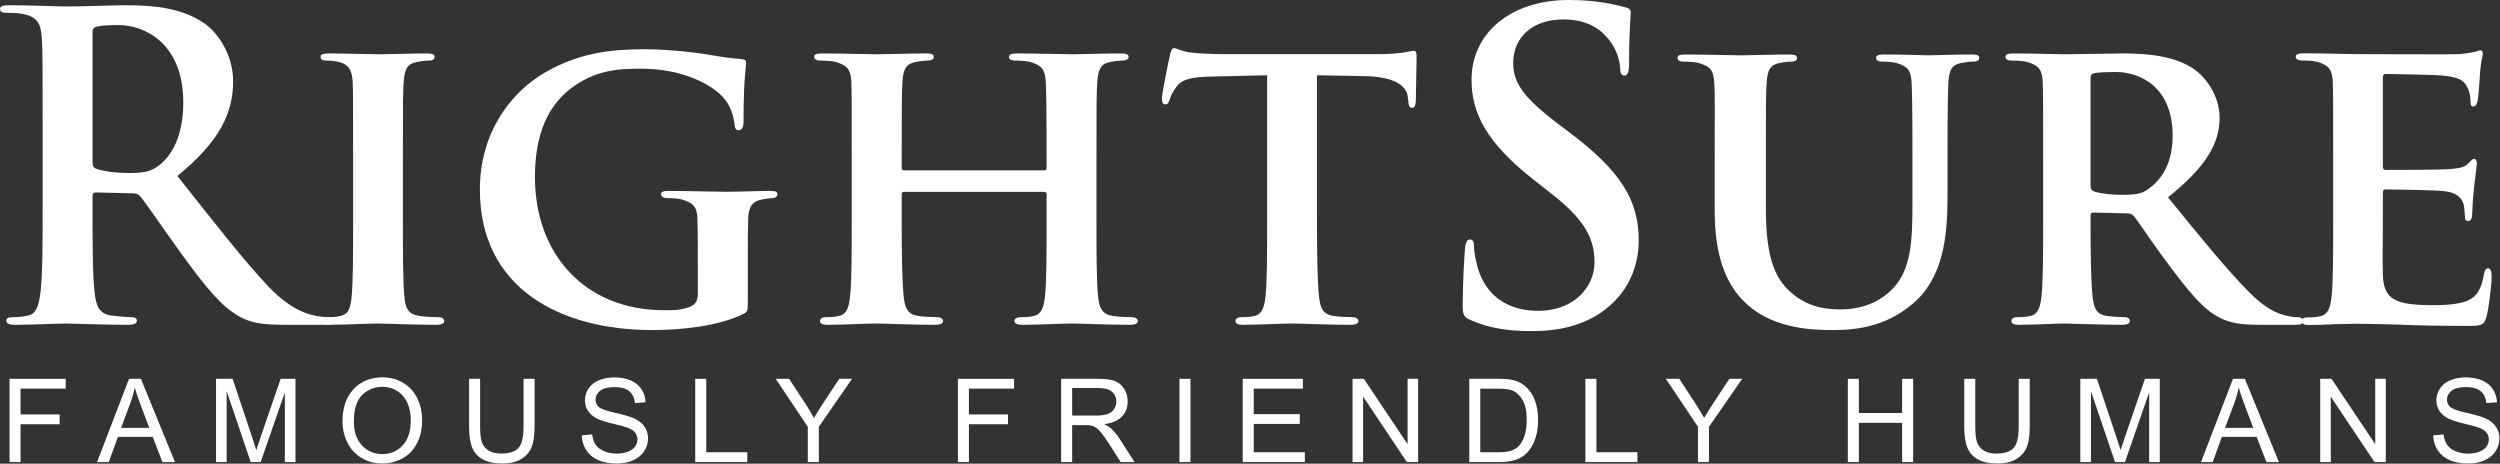
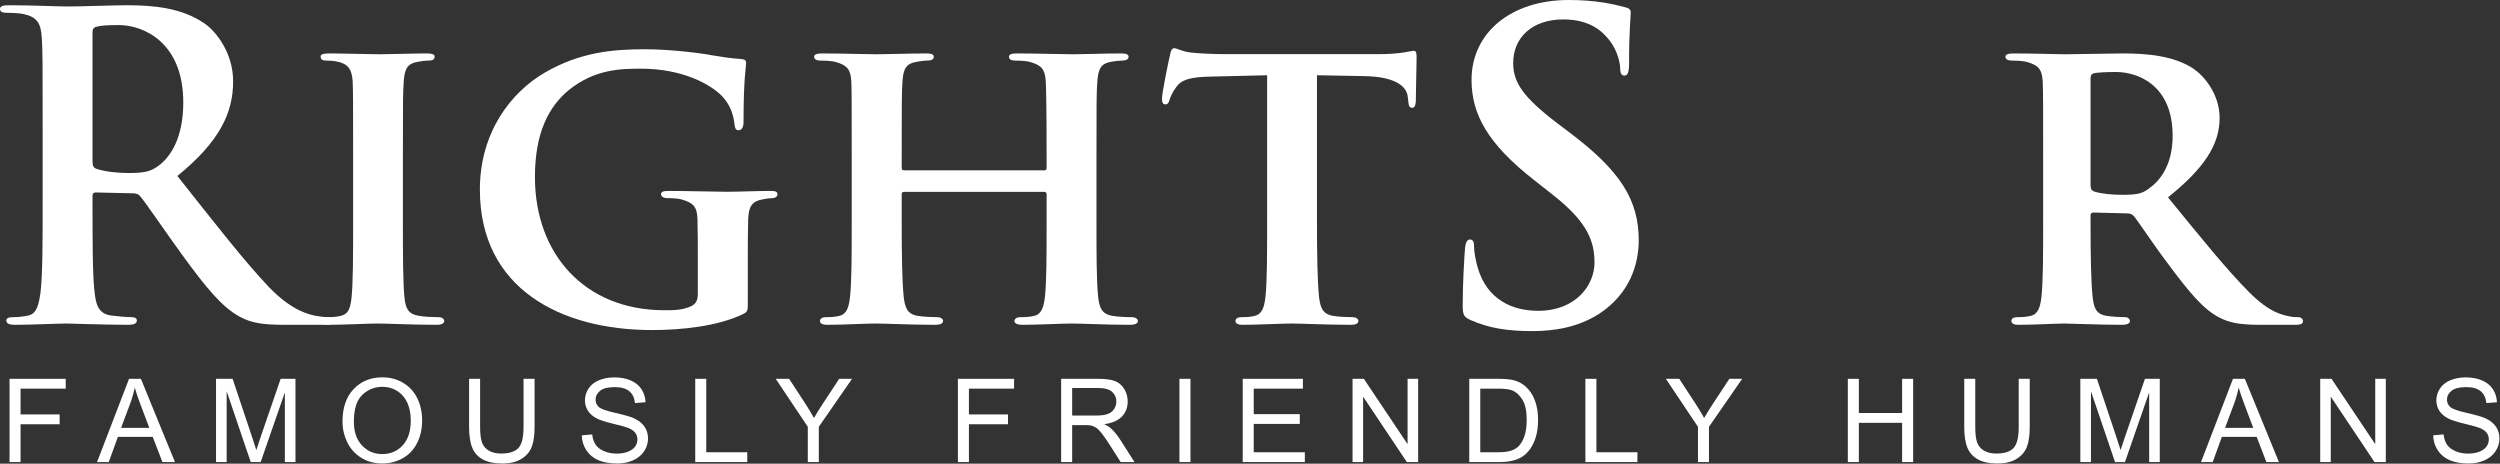
<svg xmlns="http://www.w3.org/2000/svg" width="550px" height="102px" viewBox="0 0 550 102" version="1.1">
  <rect x="0" y="0" width="550" height="102" fill="#333333" stroke="none" />
  <title>Artboard</title>
  <g id="Artboard" stroke="none" stroke-width="1" fill="none" fill-rule="evenodd">
    <g id="FAMOUSLY-FRIENDLY-HU" transform="translate(2.099, 83.015)" fill="#FFFFFF" fill-rule="nonzero">
      <polygon id="Path" points="0 18.64 0 0.325 12.356 0.325 12.356 2.486 2.424 2.486 2.424 8.158 11.019 8.158 11.019 10.32 2.424 10.32 2.424 18.64" />
      <path d="M19.254,18.64 L26.288,0.325 L28.899,0.325 L36.395,18.64 L33.634,18.64 L31.497,13.093 L23.839,13.093 L21.827,18.64 L19.254,18.64 Z M24.538,11.119 L30.748,11.119 L28.836,6.047 C28.253,4.506 27.82,3.24 27.537,2.249 C27.304,3.423 26.975,4.589 26.55,5.747 L24.538,11.119 Z" id="Shape" />
      <path d="M45.429,18.64 L45.429,0.325 L49.077,0.325 L53.412,13.293 C53.812,14.501 54.103,15.405 54.287,16.004 C54.495,15.338 54.82,14.359 55.261,13.068 L59.646,0.325 L62.907,0.325 L62.907,18.64 L60.571,18.64 L60.571,3.311 L55.249,18.64 L53.062,18.64 L47.765,3.048 L47.765,18.64 L45.429,18.64 Z" id="Path" />
      <path d="M73.253,9.72 C73.253,6.68 74.069,4.3 75.702,2.58 C77.334,0.86 79.441,0 82.023,0 C83.714,0 85.238,0.404 86.596,1.212 C87.954,2.02 88.989,3.146 89.701,4.591 C90.413,6.036 90.769,7.675 90.769,9.508 C90.769,11.365 90.394,13.027 89.644,14.492 C88.895,15.958 87.833,17.068 86.459,17.822 C85.084,18.576 83.602,18.953 82.011,18.953 C80.287,18.953 78.746,18.536 77.388,17.703 C76.031,16.87 75.002,15.734 74.302,14.293 C73.603,12.852 73.253,11.327 73.253,9.72 Z M75.752,9.757 C75.752,11.965 76.345,13.703 77.532,14.973 C78.719,16.244 80.208,16.879 81.998,16.879 C83.822,16.879 85.324,16.237 86.502,14.955 C87.681,13.672 88.27,11.852 88.27,9.495 C88.27,8.004 88.018,6.703 87.514,5.591 C87.01,4.479 86.273,3.617 85.303,3.005 C84.333,2.393 83.244,2.086 82.036,2.086 C80.32,2.086 78.844,2.676 77.607,3.854 C76.37,5.033 75.752,7.001 75.752,9.757 Z" id="Shape" />
      <path d="M113.083,0.325 L115.507,0.325 L115.507,10.907 C115.507,12.748 115.299,14.209 114.882,15.292 C114.466,16.375 113.714,17.256 112.627,17.934 C111.54,18.613 110.114,18.953 108.348,18.953 C106.633,18.953 105.229,18.657 104.138,18.066 C103.047,17.474 102.268,16.618 101.802,15.498 C101.335,14.378 101.102,12.848 101.102,10.907 L101.102,0.325 L103.526,0.325 L103.526,10.894 C103.526,12.485 103.674,13.658 103.969,14.411 C104.265,15.165 104.773,15.746 105.494,16.154 C106.214,16.562 107.095,16.766 108.136,16.766 C109.918,16.766 111.189,16.362 111.946,15.554 C112.704,14.747 113.083,13.193 113.083,10.894 L113.083,0.325 Z" id="Path" />
      <path d="M125.89,12.756 L128.177,12.556 C128.285,13.472 128.537,14.224 128.933,14.811 C129.328,15.398 129.942,15.873 130.775,16.235 C131.608,16.598 132.545,16.779 133.586,16.779 C134.511,16.779 135.327,16.641 136.035,16.367 C136.743,16.092 137.27,15.715 137.616,15.236 C137.961,14.757 138.134,14.234 138.134,13.668 C138.134,13.093 137.967,12.591 137.634,12.162 C137.301,11.734 136.751,11.373 135.985,11.082 C135.494,10.89 134.407,10.592 132.724,10.188 C131.042,9.785 129.863,9.403 129.189,9.045 C128.314,8.587 127.662,8.019 127.233,7.34 C126.804,6.661 126.59,5.901 126.59,5.06 C126.59,4.135 126.852,3.271 127.377,2.467 C127.902,1.664 128.668,1.054 129.676,0.637 C130.684,0.221 131.804,0.012 133.037,0.012 C134.394,0.012 135.592,0.231 136.629,0.668 C137.666,1.106 138.463,1.749 139.021,2.599 C139.579,3.448 139.879,4.41 139.921,5.485 L137.597,5.66 C137.472,4.502 137.049,3.627 136.329,3.036 C135.608,2.445 134.544,2.149 133.137,2.149 C131.671,2.149 130.603,2.417 129.932,2.955 C129.262,3.492 128.926,4.14 128.926,4.897 C128.926,5.555 129.164,6.097 129.638,6.522 C130.105,6.946 131.323,7.382 133.293,7.827 C135.263,8.273 136.614,8.662 137.347,8.995 C138.413,9.487 139.2,10.109 139.708,10.863 C140.216,11.617 140.47,12.485 140.47,13.468 C140.47,14.443 140.191,15.361 139.633,16.223 C139.075,17.085 138.274,17.755 137.228,18.234 C136.183,18.713 135.006,18.953 133.699,18.953 C132.041,18.953 130.652,18.711 129.532,18.228 C128.412,17.745 127.533,17.018 126.896,16.048 C126.259,15.078 125.924,13.98 125.89,12.756 Z" id="Path" />
      <polygon id="Path" points="150.854 18.64 150.854 0.325 153.277 0.325 153.277 16.479 162.298 16.479 162.298 18.64" />
      <path d="M175.617,18.64 L175.617,10.882 L168.558,0.325 L171.506,0.325 L175.117,5.847 C175.783,6.88 176.404,7.913 176.979,8.945 C177.528,7.988 178.195,6.909 178.978,5.71 L182.526,0.325 L185.349,0.325 L178.041,10.882 L178.041,18.64 L175.617,18.64 Z" id="Path" />
      <polygon id="Path" points="208.639 18.64 208.639 0.325 220.996 0.325 220.996 2.486 211.063 2.486 211.063 8.158 219.659 8.158 219.659 10.32 211.063 10.32 211.063 18.64" />
      <path d="M231.354,18.64 L231.354,0.325 L239.475,0.325 C241.107,0.325 242.348,0.489 243.198,0.818 C244.047,1.147 244.726,1.728 245.234,2.561 C245.742,3.394 245.996,4.314 245.996,5.322 C245.996,6.622 245.576,7.717 244.734,8.608 C243.893,9.499 242.594,10.066 240.836,10.307 C241.478,10.615 241.965,10.919 242.298,11.219 C243.006,11.869 243.677,12.681 244.31,13.655 L247.495,18.64 L244.447,18.64 L242.023,14.83 C241.315,13.73 240.732,12.889 240.274,12.306 C239.816,11.723 239.406,11.315 239.044,11.082 C238.681,10.849 238.313,10.686 237.938,10.595 C237.663,10.536 237.213,10.507 236.589,10.507 L233.778,10.507 L233.778,18.64 L231.354,18.64 Z M233.778,8.408 L238.987,8.408 C240.095,8.408 240.961,8.294 241.586,8.065 C242.211,7.836 242.685,7.469 243.01,6.965 C243.335,6.461 243.498,5.914 243.498,5.322 C243.498,4.456 243.183,3.744 242.554,3.186 C241.925,2.628 240.932,2.349 239.575,2.349 L233.778,2.349 L233.778,8.408 Z" id="Shape" />
      <polygon id="Path" points="257.379 18.64 257.379 0.325 259.803 0.325 259.803 18.64" />
      <polygon id="Path" points="271.298 18.64 271.298 0.325 284.541 0.325 284.541 2.486 273.722 2.486 273.722 8.096 283.854 8.096 283.854 10.245 273.722 10.245 273.722 16.479 284.966 16.479 284.966 18.64" />
      <polygon id="Path" points="295.461 18.64 295.461 0.325 297.948 0.325 307.568 14.705 307.568 0.325 309.891 0.325 309.891 18.64 307.405 18.64 297.785 4.248 297.785 18.64" />
      <path d="M321.137,18.64 L321.137,0.325 L327.446,0.325 C328.87,0.325 329.957,0.412 330.707,0.587 C331.756,0.829 332.652,1.266 333.393,1.899 C334.359,2.715 335.082,3.758 335.561,5.029 C336.039,6.299 336.279,7.75 336.279,9.383 C336.279,10.774 336.117,12.006 335.792,13.081 C335.467,14.155 335.05,15.044 334.542,15.748 C334.034,16.452 333.478,17.006 332.874,17.41 C332.271,17.814 331.542,18.12 330.688,18.328 C329.834,18.536 328.854,18.64 327.746,18.64 L321.137,18.64 Z M323.561,16.479 L327.471,16.479 C328.679,16.479 329.626,16.367 330.313,16.142 C331,15.917 331.548,15.6 331.956,15.192 C332.531,14.617 332.979,13.845 333.299,12.875 C333.62,11.904 333.78,10.728 333.78,9.345 C333.78,7.429 333.466,5.957 332.837,4.929 C332.208,3.9 331.444,3.211 330.544,2.861 C329.895,2.611 328.849,2.486 327.409,2.486 L323.561,2.486 L323.561,16.479 Z" id="Shape" />
      <polygon id="Path" points="346.687 18.64 346.687 0.325 349.111 0.325 349.111 16.479 358.131 16.479 358.131 18.64" />
      <path d="M371.45,18.64 L371.45,10.882 L364.392,0.325 L367.34,0.325 L370.951,5.847 C371.617,6.88 372.238,7.913 372.812,8.945 C373.362,7.988 374.028,6.909 374.811,5.71 L378.359,0.325 L381.183,0.325 L373.874,10.882 L373.874,18.64 L371.45,18.64 Z" id="Path" />
      <polygon id="Path" points="404.423 18.64 404.423 0.325 406.847 0.325 406.847 7.846 416.367 7.846 416.367 0.325 418.791 0.325 418.791 18.64 416.367 18.64 416.367 10.007 406.847 10.007 406.847 18.64" />
      <path d="M442.017,0.325 L444.441,0.325 L444.441,10.907 C444.441,12.748 444.233,14.209 443.816,15.292 C443.4,16.375 442.648,17.256 441.561,17.934 C440.474,18.613 439.048,18.953 437.282,18.953 C435.566,18.953 434.163,18.657 433.072,18.066 C431.981,17.474 431.202,16.618 430.736,15.498 C430.269,14.378 430.036,12.848 430.036,10.907 L430.036,0.325 L432.46,0.325 L432.46,10.894 C432.46,12.485 432.608,13.658 432.903,14.411 C433.199,15.165 433.707,15.746 434.427,16.154 C435.148,16.562 436.029,16.766 437.07,16.766 C438.852,16.766 440.122,16.362 440.88,15.554 C441.638,14.747 442.017,13.193 442.017,10.894 L442.017,0.325 Z" id="Path" />
      <path d="M455.574,18.64 L455.574,0.325 L459.222,0.325 L463.557,13.293 C463.957,14.501 464.249,15.405 464.432,16.004 C464.64,15.338 464.965,14.359 465.406,13.068 L469.791,0.325 L473.052,0.325 L473.052,18.64 L470.716,18.64 L470.716,3.311 L465.394,18.64 L463.207,18.64 L457.91,3.048 L457.91,18.64 L455.574,18.64 Z" id="Path" />
      <path d="M482.124,18.64 L489.158,0.325 L491.769,0.325 L499.265,18.64 L496.504,18.64 L494.367,13.093 L486.709,13.093 L484.697,18.64 L482.124,18.64 Z M487.408,11.119 L493.618,11.119 L491.706,6.047 C491.123,4.506 490.69,3.24 490.407,2.249 C490.174,3.423 489.845,4.589 489.42,5.747 L487.408,11.119 Z" id="Shape" />
      <polygon id="Path" points="508.349 18.64 508.349 0.325 510.835 0.325 520.455 14.705 520.455 0.325 522.779 0.325 522.779 18.64 520.293 18.64 510.673 4.248 510.673 18.64" />
      <path d="M533.199,12.756 L535.486,12.556 C535.594,13.472 535.846,14.224 536.242,14.811 C536.637,15.398 537.252,15.873 538.084,16.235 C538.917,16.598 539.854,16.779 540.895,16.779 C541.82,16.779 542.636,16.641 543.344,16.367 C544.052,16.092 544.579,15.715 544.925,15.236 C545.27,14.757 545.443,14.234 545.443,13.668 C545.443,13.093 545.277,12.591 544.943,12.162 C544.61,11.734 544.061,11.373 543.294,11.082 C542.803,10.89 541.716,10.592 540.033,10.188 C538.351,9.785 537.172,9.403 536.498,9.045 C535.623,8.587 534.971,8.019 534.543,7.34 C534.114,6.661 533.899,5.901 533.899,5.06 C533.899,4.135 534.161,3.271 534.686,2.467 C535.211,1.664 535.977,1.054 536.985,0.637 C537.993,0.221 539.113,0.012 540.346,0.012 C541.703,0.012 542.901,0.231 543.938,0.668 C544.975,1.106 545.772,1.749 546.33,2.599 C546.888,3.448 547.188,4.41 547.23,5.485 L544.906,5.66 C544.781,4.502 544.358,3.627 543.638,3.036 C542.917,2.445 541.853,2.149 540.446,2.149 C538.98,2.149 537.912,2.417 537.241,2.955 C536.571,3.492 536.235,4.14 536.235,4.897 C536.235,5.555 536.473,6.097 536.948,6.522 C537.414,6.946 538.632,7.382 540.602,7.827 C542.572,8.273 543.923,8.662 544.656,8.995 C545.722,9.487 546.509,10.109 547.017,10.863 C547.525,11.617 547.779,12.485 547.779,13.468 C547.779,14.443 547.5,15.361 546.942,16.223 C546.384,17.085 545.583,17.755 544.537,18.234 C543.492,18.713 542.316,18.953 541.008,18.953 C539.35,18.953 537.962,18.711 536.841,18.228 C535.721,17.745 534.842,17.018 534.205,16.048 C533.568,15.078 533.233,13.98 533.199,12.756 Z" id="Path" />
    </g>
    <g id="Group" fill="#FFFFFF" fill-rule="nonzero">
      <path d="M20.354,35.461 C20.354,36.483 20.54,36.864 21.19,37.134 C23.141,37.785 25.906,38.065 28.243,38.065 C31.959,38.065 33.165,37.695 34.851,36.483 C37.637,34.44 40.323,30.159 40.323,22.538 C40.323,9.324 31.589,5.513 26.112,5.513 C23.78,5.513 22.12,5.609 21.19,5.889 C20.54,6.074 20.354,6.445 20.354,7.186 L20.354,35.461 Z M9.384,28.121 C9.384,13.975 9.384,11.372 9.199,8.397 C9.014,5.233 8.258,3.756 5.202,3.095 C4.462,2.915 2.871,2.82 1.581,2.82 C0.555,2.82 0,2.629 0,1.983 C0,1.332 0.65,1.153 2.046,1.153 C6.968,1.153 12.815,1.428 14.777,1.428 C17.938,1.428 24.991,1.153 27.878,1.153 C33.725,1.153 39.953,1.698 44.97,5.143 C47.561,6.91 51.288,11.657 51.288,17.886 C51.288,24.766 48.396,31.09 39.022,38.716 C47.291,49.142 53.704,57.408 59.176,63.171 C64.384,68.574 68.201,69.22 69.586,69.5 C70.606,69.686 71.447,69.776 72.187,69.776 C72.933,69.776 73.303,70.056 73.303,70.517 C73.303,71.268 72.652,71.459 71.537,71.459 L62.708,71.459 C57.516,71.459 55.179,70.988 52.763,69.686 C48.782,67.542 45.25,63.171 40.043,56.016 C36.326,50.904 32.06,44.585 30.844,43.183 C30.378,42.627 29.823,42.526 29.173,42.526 L21.095,42.341 C20.619,42.341 20.354,42.526 20.354,43.082 L20.354,44.389 C20.354,53.037 20.354,60.387 20.809,64.298 C21.095,66.992 21.644,69.029 24.431,69.41 C25.826,69.596 27.878,69.776 28.983,69.776 C29.718,69.776 30.109,70.056 30.109,70.517 C30.109,71.173 29.458,71.459 28.243,71.459 C22.86,71.459 15.982,71.173 14.592,71.173 C12.815,71.173 6.968,71.459 3.251,71.459 C2.046,71.459 1.396,71.173 1.396,70.517 C1.396,70.056 1.766,69.776 2.871,69.776 C4.277,69.776 5.387,69.596 6.228,69.41 C8.084,69.029 8.549,66.992 8.914,64.298 C9.384,60.387 9.384,53.037 9.384,44.479 L9.384,28.121 Z" id="Fill-262" />
      <path d="M77.685,34.596 C77.685,22.619 77.685,20.394 77.585,17.88 C77.4,15.185 76.57,14.26 74.816,13.706 C73.892,13.426 72.845,13.331 71.826,13.331 C71.001,13.331 70.536,13.14 70.536,12.401 C70.536,11.941 71.186,11.756 72.486,11.756 C75.551,11.756 81.125,11.941 83.444,11.941 C85.489,11.941 90.773,11.756 93.933,11.756 C94.952,11.756 95.613,11.941 95.613,12.401 C95.613,13.14 95.137,13.331 94.302,13.331 C93.478,13.331 92.828,13.426 91.888,13.605 C89.658,13.98 89.019,15.095 88.823,17.88 C88.638,20.394 88.638,22.619 88.638,34.596 L88.638,48.518 C88.638,56.137 88.638,62.45 89.019,65.784 C89.299,67.924 89.843,69.134 92.268,69.504 C93.372,69.689 95.222,69.778 96.448,69.778 C97.367,69.778 97.737,70.243 97.737,70.608 C97.737,71.173 97.087,71.459 96.157,71.459 C90.773,71.459 85.199,71.173 82.98,71.173 C81.125,71.173 75.551,71.459 72.291,71.459 C71.266,71.459 70.721,71.173 70.721,70.608 C70.721,70.243 71.001,69.778 72.032,69.778 C73.221,69.778 74.156,69.689 74.901,69.504 C76.57,69.134 77.025,68.019 77.315,65.694 C77.685,62.45 77.685,56.137 77.685,48.518 L77.685,34.596" id="Fill-263" />
      <path d="M164.517,66.304 C164.517,68.436 164.517,68.526 163.484,69.091 C157.99,71.777 149.899,72.611 143.473,72.611 C123.366,72.611 105.574,63.512 105.574,41.72 C105.574,29.111 112.388,20.302 119.911,15.943 C127.742,11.399 135.091,10.834 141.989,10.834 C147.664,10.834 154.821,11.779 156.512,12.143 C158.175,12.423 161.073,12.887 163.039,12.977 C163.961,13.067 164.146,13.341 164.146,13.906 C164.146,14.824 163.579,16.962 163.579,26.889 C163.579,28.093 163.124,28.647 162.472,28.647 C161.911,28.647 161.725,28.288 161.635,27.628 C161.434,25.871 160.973,23.364 158.838,21.136 C156.406,18.629 150.27,15.109 141.051,15.109 C136.59,15.109 130.9,15.209 125.225,19.738 C120.664,23.459 117.686,29.301 117.686,38.944 C117.686,55.917 128.664,68.252 146.175,68.252 C148.315,68.252 149.979,68.252 151.944,67.418 C153.158,66.869 153.518,66.019 153.518,64.636 L153.518,57.406 C153.518,53.505 153.518,50.544 153.439,48.127 C153.343,45.43 152.506,44.602 149.899,43.863 C149.248,43.673 147.849,43.583 146.731,43.583 C145.984,43.583 145.428,43.208 145.428,42.744 C145.428,42.1 146.079,42.005 147.187,42.005 C151.484,42.005 157.338,42.19 159.77,42.19 C162.366,42.19 166.663,42.005 169.355,42.005 C170.478,42.005 171.039,42.1 171.039,42.744 C171.039,43.208 170.563,43.583 170.006,43.583 C169.355,43.583 168.708,43.673 167.792,43.863 C165.545,44.232 164.708,45.351 164.602,48.127 C164.517,50.544 164.517,53.685 164.517,57.585 L164.517,66.304" id="Fill-264" />
      <path d="M229.778,37.476 C229.984,37.476 230.254,37.375 230.254,36.921 L230.254,35.241 C230.254,23.269 230.164,20.394 230.069,17.88 C229.884,15.185 229.138,14.356 226.534,13.605 C225.884,13.426 224.487,13.331 223.365,13.331 C222.444,13.331 221.978,13.051 221.978,12.496 C221.978,11.941 222.534,11.756 223.746,11.756 C228.117,11.756 233.884,11.941 236.022,11.941 C237.964,11.941 243.361,11.756 246.52,11.756 C247.732,11.756 248.288,11.941 248.288,12.496 C248.288,13.051 247.732,13.331 246.801,13.331 C246.15,13.331 245.414,13.426 244.382,13.605 C242.255,13.98 241.604,15.095 241.419,17.88 C241.223,20.394 241.223,22.619 241.223,34.596 L241.223,48.518 C241.223,55.762 241.223,61.98 241.604,65.42 C241.88,67.644 242.335,69.134 244.848,69.504 C245.965,69.689 247.732,69.778 249.023,69.778 C249.88,69.778 250.335,70.243 250.335,70.608 C250.335,71.173 249.695,71.459 248.663,71.459 C243.361,71.459 237.964,71.173 235.742,71.173 C233.884,71.173 228.117,71.459 224.952,71.459 C223.846,71.459 223.174,71.173 223.174,70.608 C223.174,70.243 223.561,69.778 224.487,69.778 C225.788,69.778 226.72,69.689 227.466,69.504 C229.138,69.134 229.593,67.644 229.884,65.33 C230.254,61.98 230.254,55.952 230.254,48.703 L230.254,42.675 C230.254,42.389 229.984,42.21 229.778,42.21 L198.918,42.21 C198.622,42.21 198.373,42.299 198.373,42.675 L198.373,48.703 C198.373,55.952 198.458,61.98 198.828,65.42 C199.109,67.644 199.559,69.134 201.977,69.504 C203.104,69.689 204.956,69.778 206.162,69.778 C207.104,69.778 207.48,70.243 207.48,70.608 C207.48,71.173 206.819,71.459 205.792,71.459 C200.501,71.459 194.818,71.173 192.505,71.173 C190.643,71.173 185.256,71.459 182.002,71.459 C180.97,71.459 180.398,71.173 180.398,70.608 C180.398,70.243 180.7,69.778 181.711,69.778 C182.922,69.778 183.843,69.689 184.605,69.504 C186.272,69.134 186.738,67.644 187.002,65.33 C187.378,61.98 187.378,55.762 187.378,48.518 L187.378,34.596 C187.378,22.619 187.378,20.394 187.293,17.88 C187.108,15.185 186.362,14.356 183.758,13.605 C183.108,13.426 181.711,13.331 180.504,13.331 C179.668,13.331 179.107,13.051 179.107,12.496 C179.107,11.941 179.758,11.756 180.885,11.756 C185.256,11.756 190.643,11.941 192.876,11.941 C194.818,11.941 200.501,11.756 203.765,11.756 C204.871,11.756 205.432,11.941 205.432,12.496 C205.432,13.051 204.956,13.331 203.935,13.331 C203.294,13.331 202.548,13.426 201.617,13.605 C199.373,13.98 198.733,15.095 198.548,17.88 C198.373,20.394 198.373,23.269 198.373,35.241 L198.373,36.921 C198.373,37.375 198.622,37.476 198.918,37.476 L229.778,37.476" id="Fill-265" />
      <path d="M278.767,16.555 L266.602,16.841 C261.854,16.931 259.898,17.486 258.703,19.256 C257.858,20.372 257.493,21.386 257.308,21.936 C257.112,22.597 256.927,22.962 256.377,22.962 C255.822,22.962 255.637,22.496 255.637,21.667 C255.637,20.372 257.218,12.75 257.403,12.099 C257.588,11.069 257.858,10.604 258.339,10.604 C258.984,10.604 259.819,11.264 261.854,11.55 C264.27,11.814 267.337,11.914 270.028,11.914 L303.198,11.914 C305.809,11.914 307.565,11.729 308.775,11.55 C310.076,11.354 310.726,11.169 311.001,11.169 C311.572,11.169 311.651,11.629 311.651,12.839 C311.651,14.51 311.477,20.372 311.477,22.401 C311.387,23.247 311.191,23.712 310.726,23.712 C310.076,23.712 309.896,23.337 309.806,22.126 L309.7,21.291 C309.526,19.256 307.38,16.841 300.036,16.74 L289.732,16.555 L289.732,48.508 C289.732,55.755 289.827,61.976 290.197,65.417 C290.488,67.642 290.937,69.133 293.359,69.503 C294.469,69.688 296.319,69.778 297.541,69.778 C298.455,69.778 298.852,70.243 298.852,70.608 C298.852,71.173 298.191,71.459 297.271,71.459 C291.857,71.459 286.385,71.173 284.075,71.173 C282.204,71.173 276.626,71.459 273.374,71.459 C272.365,71.459 271.804,71.173 271.804,70.608 C271.804,70.243 272.084,69.778 273.105,69.778 C274.316,69.778 275.336,69.688 275.986,69.503 C277.652,69.133 278.127,67.642 278.402,65.327 C278.767,61.976 278.767,55.755 278.767,48.508 L278.767,16.555" id="Fill-266" />
      <path d="M323.565,70.425 C322.084,69.775 321.794,69.31 321.794,67.274 C321.794,62.156 322.152,56.583 322.268,55.098 C322.337,53.702 322.637,52.682 323.381,52.682 C324.203,52.682 324.293,53.522 324.293,54.262 C324.293,55.468 324.667,57.419 325.131,58.994 C327.176,65.868 332.638,68.379 338.379,68.379 C346.718,68.379 350.788,62.711 350.788,57.794 C350.788,53.237 349.396,48.965 341.705,42.927 L337.456,39.58 C327.25,31.591 323.739,25.088 323.739,17.559 C323.739,7.333 332.263,0 345.147,0 C351.157,0 355.048,0.931 357.467,1.581 C358.295,1.766 358.759,2.046 358.759,2.691 C358.759,3.907 358.395,6.593 358.395,13.847 C358.395,15.888 358.111,16.628 357.367,16.628 C356.719,16.628 356.429,16.073 356.429,14.957 C356.429,14.117 355.975,11.241 354.041,8.824 C352.639,7.058 349.966,4.272 343.919,4.272 C337.082,4.272 332.901,8.269 332.901,13.847 C332.901,18.119 335.036,21.366 342.738,27.218 L345.332,29.175 C356.545,37.624 360.52,44.037 360.52,52.861 C360.52,58.254 358.48,64.662 351.816,69.035 C347.172,72.006 341.995,72.842 337.082,72.842 C331.72,72.842 327.529,72.197 323.565,70.425" id="Fill-267" />
-       <path d="M377.234,34.792 C377.234,22.833 377.324,20.612 377.128,18.101 C376.943,15.321 376.207,14.582 373.615,13.833 C372.943,13.654 371.546,13.559 370.44,13.559 C369.504,13.559 369.049,13.279 369.049,12.725 C369.049,12.171 369.615,11.987 370.826,11.987 C375.197,11.987 380.673,12.171 383.091,12.171 C385.128,12.171 390.626,11.987 393.589,11.987 C394.79,11.987 395.345,12.171 395.345,12.725 C395.345,13.279 394.901,13.559 394.054,13.559 C393.128,13.559 392.663,13.654 391.647,13.833 C389.499,14.208 388.848,15.321 388.673,18.101 C388.488,20.612 388.488,22.833 388.488,34.792 L388.488,45.823 C388.488,57.318 390.71,61.76 394.705,64.914 C398.356,67.789 402.24,68.069 405.023,68.069 C408.557,68.069 412.753,67.056 415.996,63.896 C420.552,59.634 420.737,52.776 420.737,44.704 L420.737,34.792 C420.737,22.833 420.647,20.612 420.552,18.101 C420.367,15.41 419.716,14.582 417.123,13.833 C416.462,13.654 415.076,13.559 414.134,13.559 C413.203,13.559 412.753,13.279 412.753,12.725 C412.753,12.171 413.309,11.987 414.425,11.987 C418.61,11.987 424.086,12.171 424.182,12.171 C425.108,12.171 430.61,11.987 433.769,11.987 C434.875,11.987 435.436,12.171 435.436,12.725 C435.436,13.279 434.981,13.559 434.05,13.559 C433.108,13.559 432.642,13.654 431.632,13.833 C429.399,14.208 428.833,15.321 428.642,18.101 C428.552,20.612 428.457,22.833 428.457,34.792 L428.457,43.222 C428.457,52.027 427.531,61.295 420.647,66.951 C414.88,71.778 408.658,72.611 403.356,72.611 C399.081,72.611 390.626,72.426 384.673,67.235 C380.488,63.622 377.234,57.782 377.234,46.382 L377.234,34.792" id="Fill-268" />
      <path d="M459.92,40.725 C459.92,41.549 460.095,41.834 460.657,42.12 C462.427,42.675 464.849,42.859 466.899,42.859 C470.169,42.859 471.276,42.574 472.675,41.549 C475.187,39.79 477.98,36.361 477.98,29.862 C477.98,18.714 470.344,15.84 465.511,15.84 C463.46,15.84 461.505,15.93 460.657,16.115 C460.095,16.295 459.92,16.58 459.92,17.235 L459.92,40.725 Z M449.492,34.596 C449.492,22.619 449.492,20.394 449.396,17.88 C449.211,15.185 448.474,14.356 445.846,13.605 C445.205,13.426 443.806,13.331 442.598,13.331 C441.76,13.331 441.199,13.051 441.199,12.496 C441.199,11.941 441.861,11.756 443.075,11.756 C447.346,11.756 452.565,11.941 454.229,11.941 C457.022,11.941 464.478,11.756 466.989,11.756 C472.209,11.756 478.171,12.221 482.537,15.095 C484.863,16.67 488.313,20.664 488.313,25.963 C488.313,31.801 484.959,37.011 476.957,43.414 C484.233,52.327 489.998,59.476 494.926,64.4 C499.489,68.949 502.377,69.313 503.68,69.599 C504.518,69.778 504.995,69.778 505.636,69.778 C506.298,69.778 506.664,70.243 506.664,70.608 C506.664,71.268 506.102,71.459 505.079,71.459 L497.253,71.459 C492.69,71.459 490.464,70.988 488.313,69.884 C484.784,68.109 481.71,64.4 477.143,58.271 C473.884,54.002 470.439,48.703 469.411,47.498 C468.945,47.033 468.484,46.944 467.922,46.944 L460.572,46.759 C460.201,46.759 459.92,46.944 459.92,47.408 L459.92,48.518 C459.92,55.851 460.016,61.98 460.376,65.33 C460.657,67.644 461.039,69.134 463.534,69.504 C464.764,69.689 466.534,69.778 467.551,69.778 C468.214,69.778 468.584,70.243 468.584,70.608 C468.584,71.173 467.922,71.459 466.899,71.459 C462.157,71.459 455.358,71.173 454.144,71.173 C452.565,71.173 447.346,71.459 444.087,71.459 C443.075,71.459 442.502,71.173 442.502,70.608 C442.502,70.243 442.772,69.778 443.806,69.778 C445.019,69.778 445.952,69.689 446.704,69.504 C448.374,69.134 448.835,67.644 449.116,65.33 C449.492,61.98 449.492,55.762 449.492,48.518 L449.492,34.596 Z" id="Fill-269" />
-       <path d="M513.3,34.597 C513.3,22.603 513.3,20.376 513.21,17.858 C513.021,15.159 512.282,14.329 509.697,13.578 C509.038,13.398 507.645,13.302 506.438,13.302 C505.604,13.302 505.05,13.022 505.05,12.467 C505.05,11.911 505.699,11.726 506.902,11.726 C511.18,11.726 516.359,11.911 518.67,11.911 C521.265,11.911 539.347,12.001 540.924,11.911 C542.417,11.811 543.704,11.546 544.353,11.44 C544.806,11.35 545.292,11.065 545.661,11.065 C546.115,11.065 546.215,11.44 546.215,11.811 C546.215,12.371 545.745,13.302 545.555,16.932 C545.455,17.762 545.292,21.207 545.097,22.132 C544.991,22.503 544.806,23.434 544.168,23.434 C543.62,23.434 543.519,23.069 543.519,22.407 C543.519,21.857 543.435,20.466 542.96,19.524 C542.311,18.138 541.652,17.022 537.585,16.646 C536.193,16.466 526.455,16.27 524.799,16.27 C524.44,16.27 524.229,16.556 524.229,17.022 L524.229,36.544 C524.229,37.015 524.335,37.38 524.799,37.38 C526.651,37.38 537.211,37.38 539.078,37.195 C541.014,37.015 542.222,36.824 542.96,35.988 C543.62,35.428 543.889,34.967 544.258,34.967 C544.632,34.967 544.907,35.332 544.907,35.798 C544.907,36.263 544.722,37.565 544.258,41.559 C544.073,43.141 543.889,46.31 543.889,46.855 C543.889,47.516 543.794,48.627 543.066,48.627 C542.496,48.627 542.311,48.352 542.311,47.982 C542.222,47.141 542.222,46.125 542.042,45.099 C541.573,43.517 540.56,42.311 537.501,42.03 C536.008,41.845 526.746,41.665 524.694,41.665 C524.335,41.665 524.229,42.03 524.229,42.506 L524.229,48.813 C524.229,51.516 524.129,58.209 524.229,60.531 C524.44,65.917 526.93,67.134 535.275,67.134 C537.401,67.134 540.84,67.044 542.96,66.113 C544.991,65.176 545.93,63.51 546.484,60.246 C546.668,59.415 546.858,59.045 547.423,59.045 C548.061,59.045 548.156,60.071 548.156,60.907 C548.156,62.669 547.507,68.065 547.032,69.647 C546.484,71.689 545.745,71.689 542.691,71.689 C536.572,71.689 531.651,71.599 527.674,71.414 C523.676,71.319 520.627,71.223 518.216,71.223 C517.277,71.223 515.537,71.319 513.58,71.319 C511.633,71.414 509.592,71.509 507.925,71.509 C506.902,71.509 506.337,71.223 506.337,70.657 C506.337,70.292 506.627,69.827 507.645,69.827 C508.848,69.827 509.777,69.737 510.52,69.552 C512.187,69.181 512.651,67.689 512.931,65.372 C513.3,62.018 513.3,55.791 513.3,48.538 L513.3,34.597" id="Fill-270" />
    </g>
  </g>
</svg>